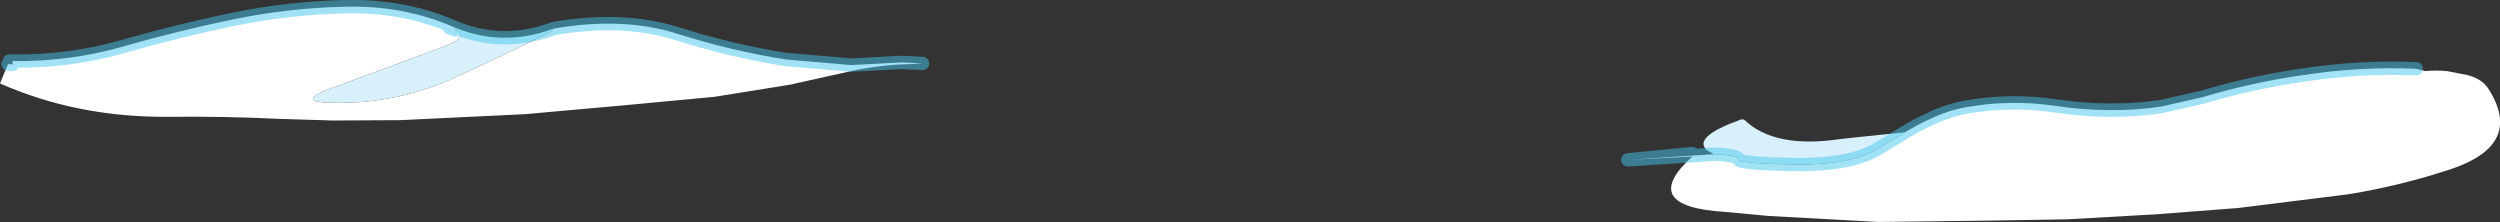
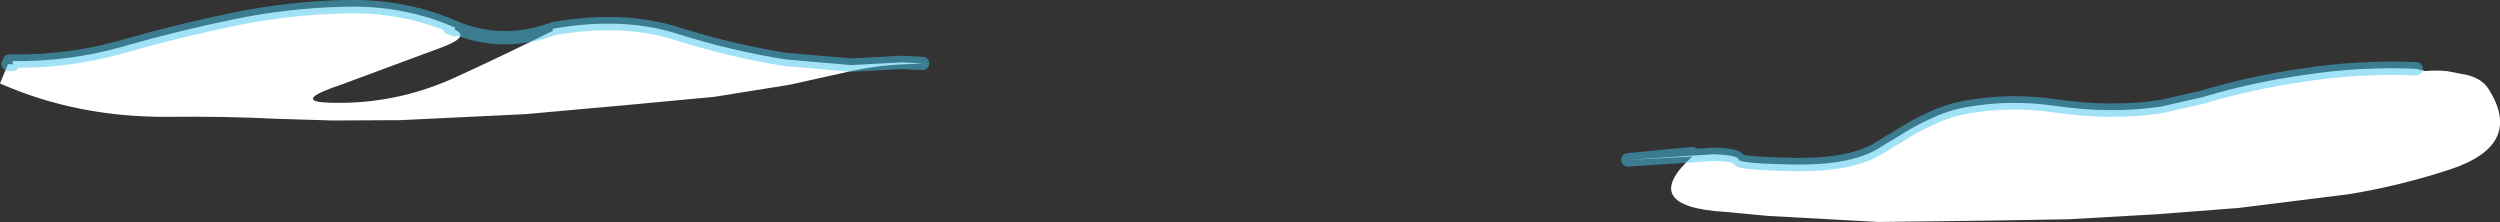
<svg xmlns="http://www.w3.org/2000/svg" height="33.3px" width="374.5px">
  <rect width="100%" height="100%" fill="#333333" stroke="none" />
  <g transform="matrix(1.0, 0.0, 0.0, 1.0, -109.05, -287.3)">
    <path d="M365.8 310.4 Q369.4 310.55 369.5 311.2 369.6 311.8 377.9 311.95 386.15 312.05 390.25 309.65 L394.45 307.1 Q396.15 306.05 397.8 305.3 400.95 303.75 403.9 303.3 410.35 302.2 416.85 303.15 425.35 304.4 432.85 303.25 L439.0 301.85 Q446.35 299.65 454.05 298.55 462.45 297.25 471.0 297.6 L472.35 297.95 Q474.0 297.8 475.6 297.95 L478.7 298.55 Q480.8 299.1 481.75 300.5 487.2 308.9 476.3 312.6 468.8 315.1 460.85 316.4 L444.4 318.45 432.05 319.4 418.8 320.15 406.9 320.35 390.45 320.55 374.0 319.65 367.55 319.05 Q354.3 318.25 362.55 310.75 L352.9 311.25 365.8 310.4 M110.25 296.9 L110.95 296.95 110.95 296.45 Q119.55 296.55 127.55 294.25 135.75 291.9 144.0 290.2 152.2 288.5 160.8 288.3 169.5 288.1 176.9 291.3 L177.25 291.45 177.15 291.75 Q179.55 292.75 175.35 294.35 L159.85 300.1 158.95 300.4 Q152.95 302.6 158.85 302.7 L160.8 302.7 Q169.4 302.5 177.35 298.85 184.75 295.45 191.9 291.9 L191.8 291.65 191.9 291.6 Q202.4 289.75 210.65 292.4 218.55 294.9 226.7 296.2 L236.55 297.05 244.1 296.65 247.25 296.8 245.45 296.9 Q240.95 297.0 236.55 297.95 L227.55 299.95 227.0 300.05 216.1 301.8 202.8 303.05 187.75 304.4 169.0 305.3 158.85 305.35 150.7 305.1 Q142.5 304.7 134.25 304.8 120.6 304.9 109.05 299.8 L110.25 296.9 M176.35 291.45 L176.8 291.6 177.15 291.75 176.8 291.6 176.35 291.45" fill="#ffffff" fill-rule="evenodd" stroke="none" />
-     <path d="M365.8 310.4 L364.8 309.85 Q362.45 307.85 369.85 305.2 L370.3 305.2 Q374.85 309.65 384.95 308.1 L394.0 307.15 394.45 307.1 390.25 309.65 Q386.15 312.05 377.9 311.95 369.6 311.8 369.5 311.2 369.4 310.55 365.8 310.4 M177.25 291.45 Q184.4 294.35 191.8 291.65 L191.9 291.9 Q184.75 295.45 177.35 298.85 169.4 302.5 160.8 302.7 L158.85 302.7 Q152.95 302.6 158.95 300.4 L159.85 300.1 175.35 294.35 Q179.55 292.75 177.15 291.75 L177.25 291.45" fill="#d7f0fb" fill-rule="evenodd" stroke="none" />
    <path d="M365.8 310.4 Q369.4 310.55 369.5 311.2 369.6 311.8 377.9 311.95 386.15 312.05 390.25 309.65 L394.45 307.1 Q396.15 306.05 397.8 305.3 400.95 303.75 403.9 303.3 410.35 302.2 416.85 303.15 425.35 304.4 432.85 303.25 L439.0 301.85 Q446.35 299.65 454.05 298.55 462.45 297.25 471.0 297.6 M352.9 311.25 L362.55 310.3 M352.9 311.25 L365.8 310.4 M110.25 296.9 L110.95 296.95 M110.95 296.45 L110.45 296.45 M110.95 296.45 Q119.55 296.55 127.55 294.25 135.75 291.9 144.0 290.2 152.2 288.5 160.8 288.3 169.5 288.1 176.9 291.3 L177.25 291.45 Q184.4 294.35 191.8 291.65 L191.9 291.6 Q202.4 289.75 210.65 292.4 218.55 294.9 226.7 296.2 L236.55 297.05 244.1 296.65 247.25 296.8 M177.15 291.75 L176.8 291.6 176.35 291.45" fill="none" stroke="#47c5ed" stroke-linecap="round" stroke-linejoin="round" stroke-opacity="0.502" stroke-width="2.0" />
  </g>
</svg>